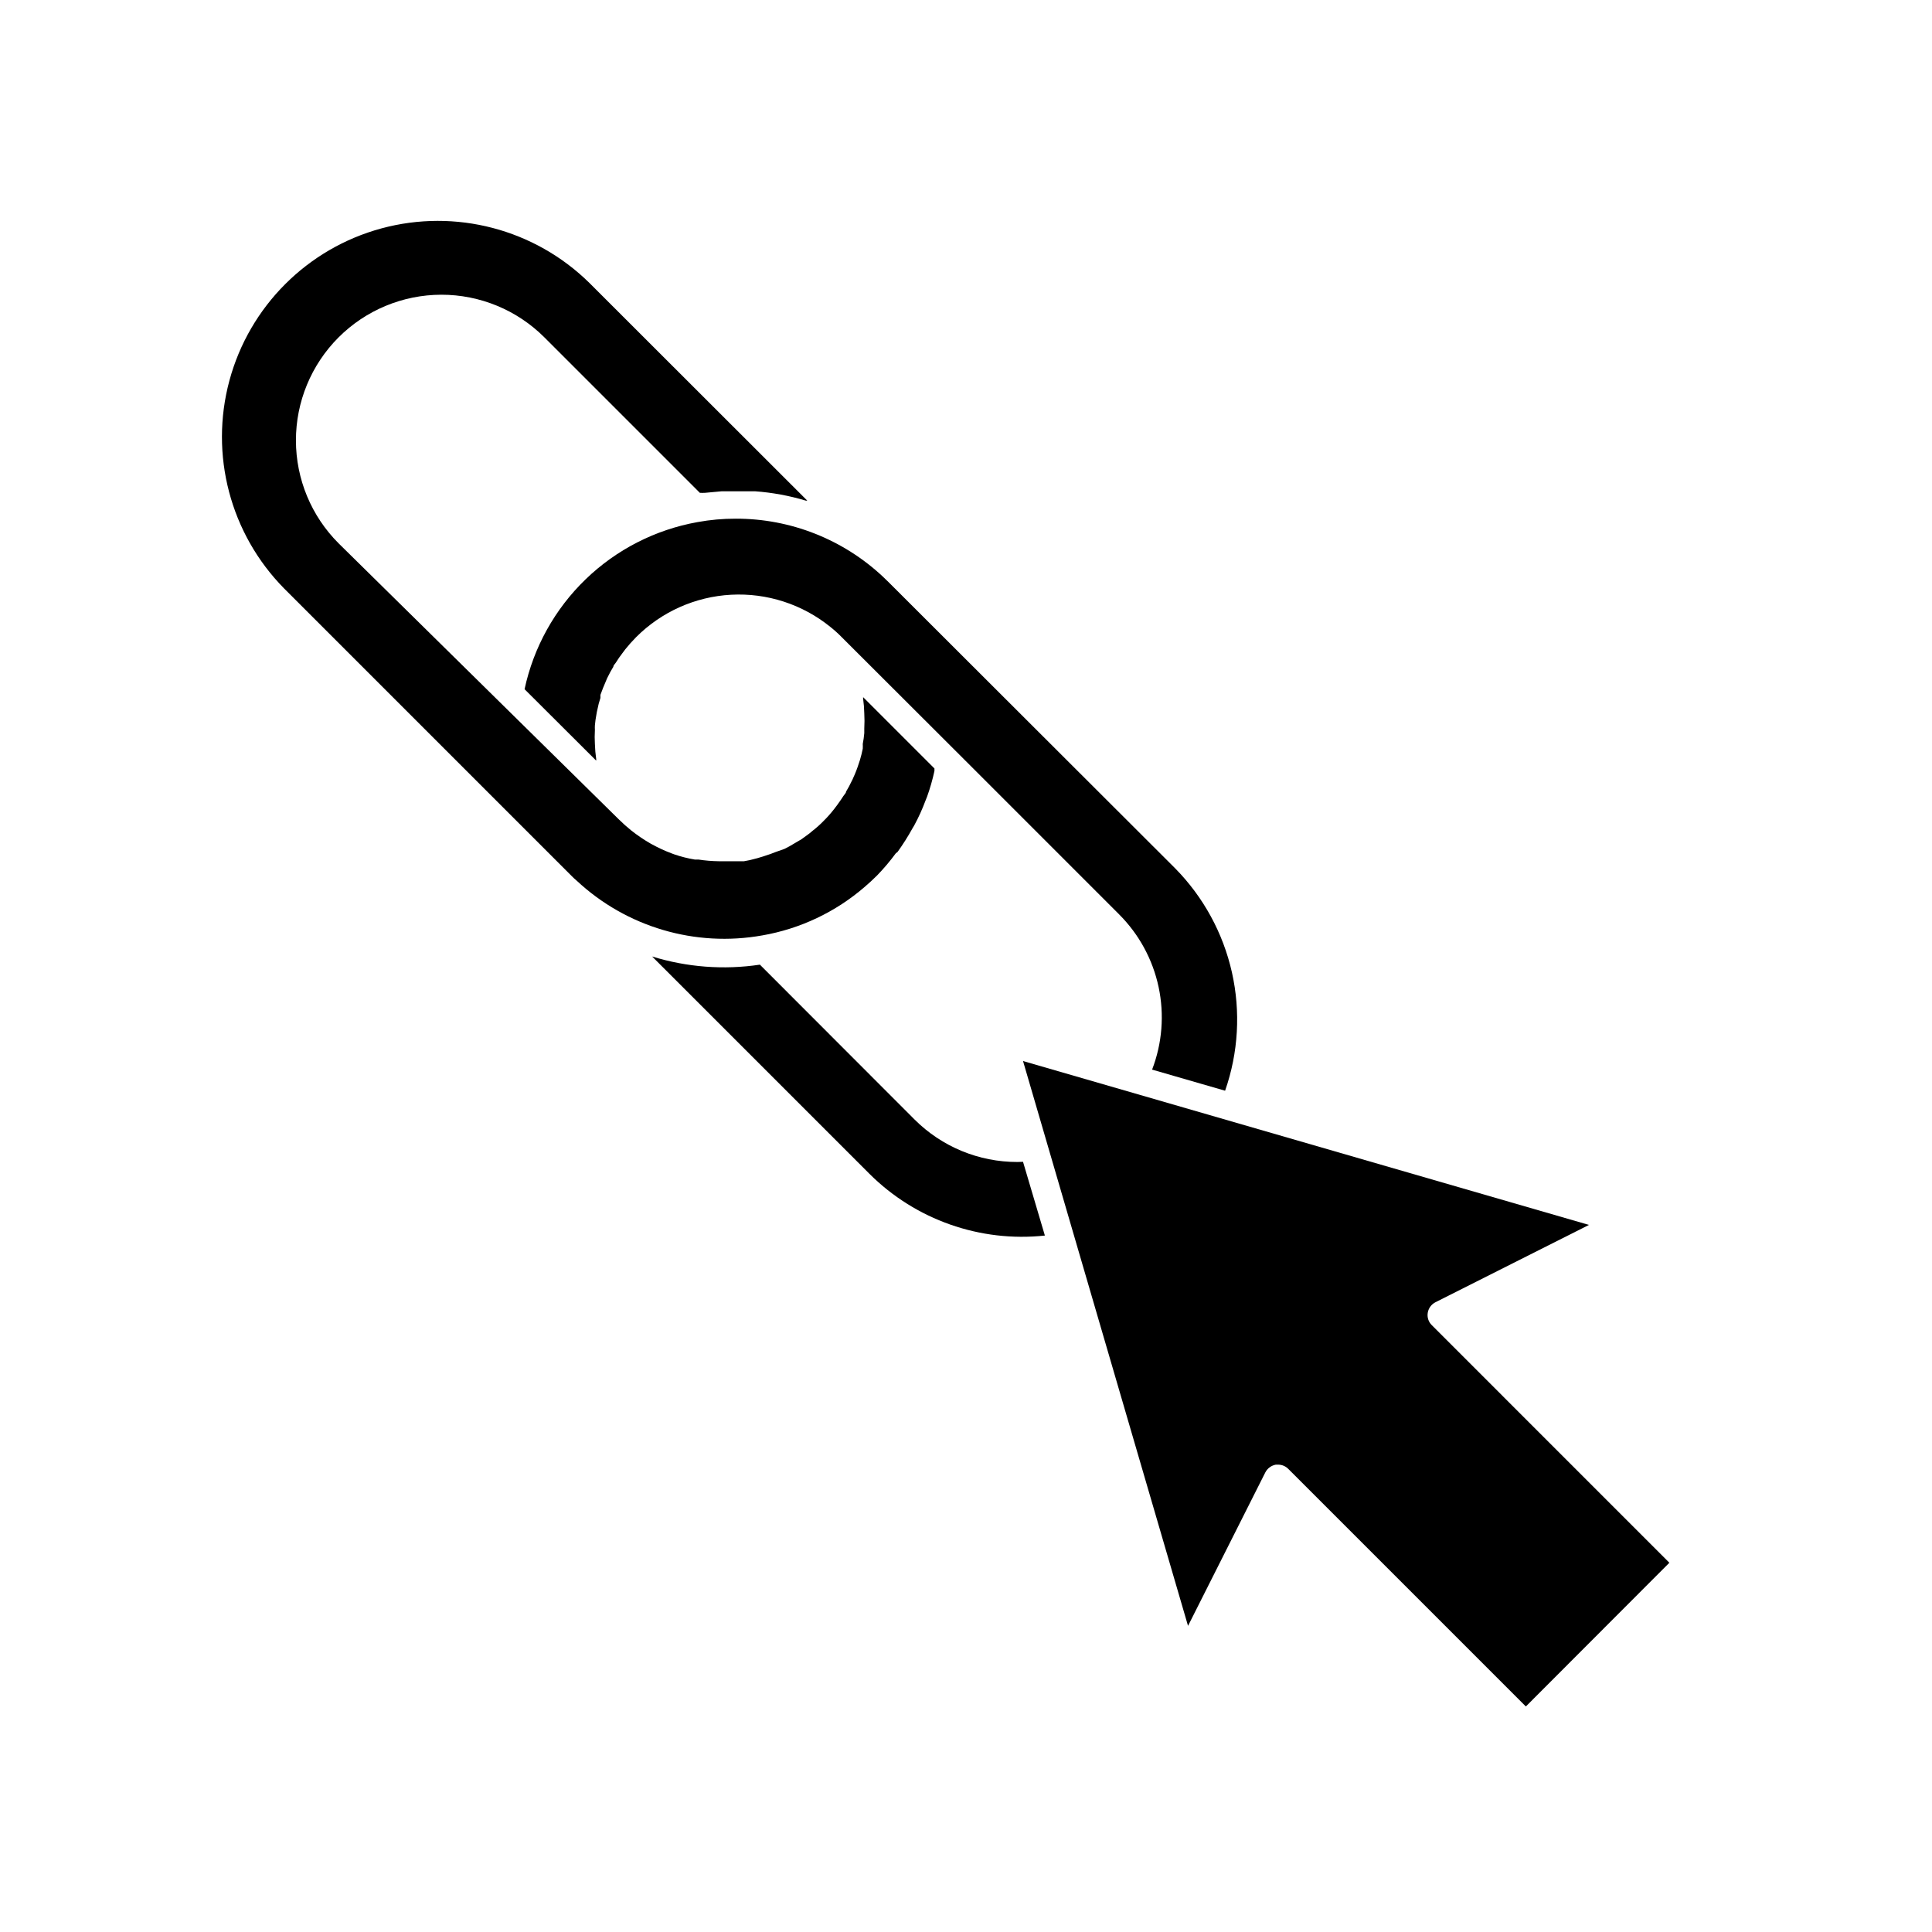
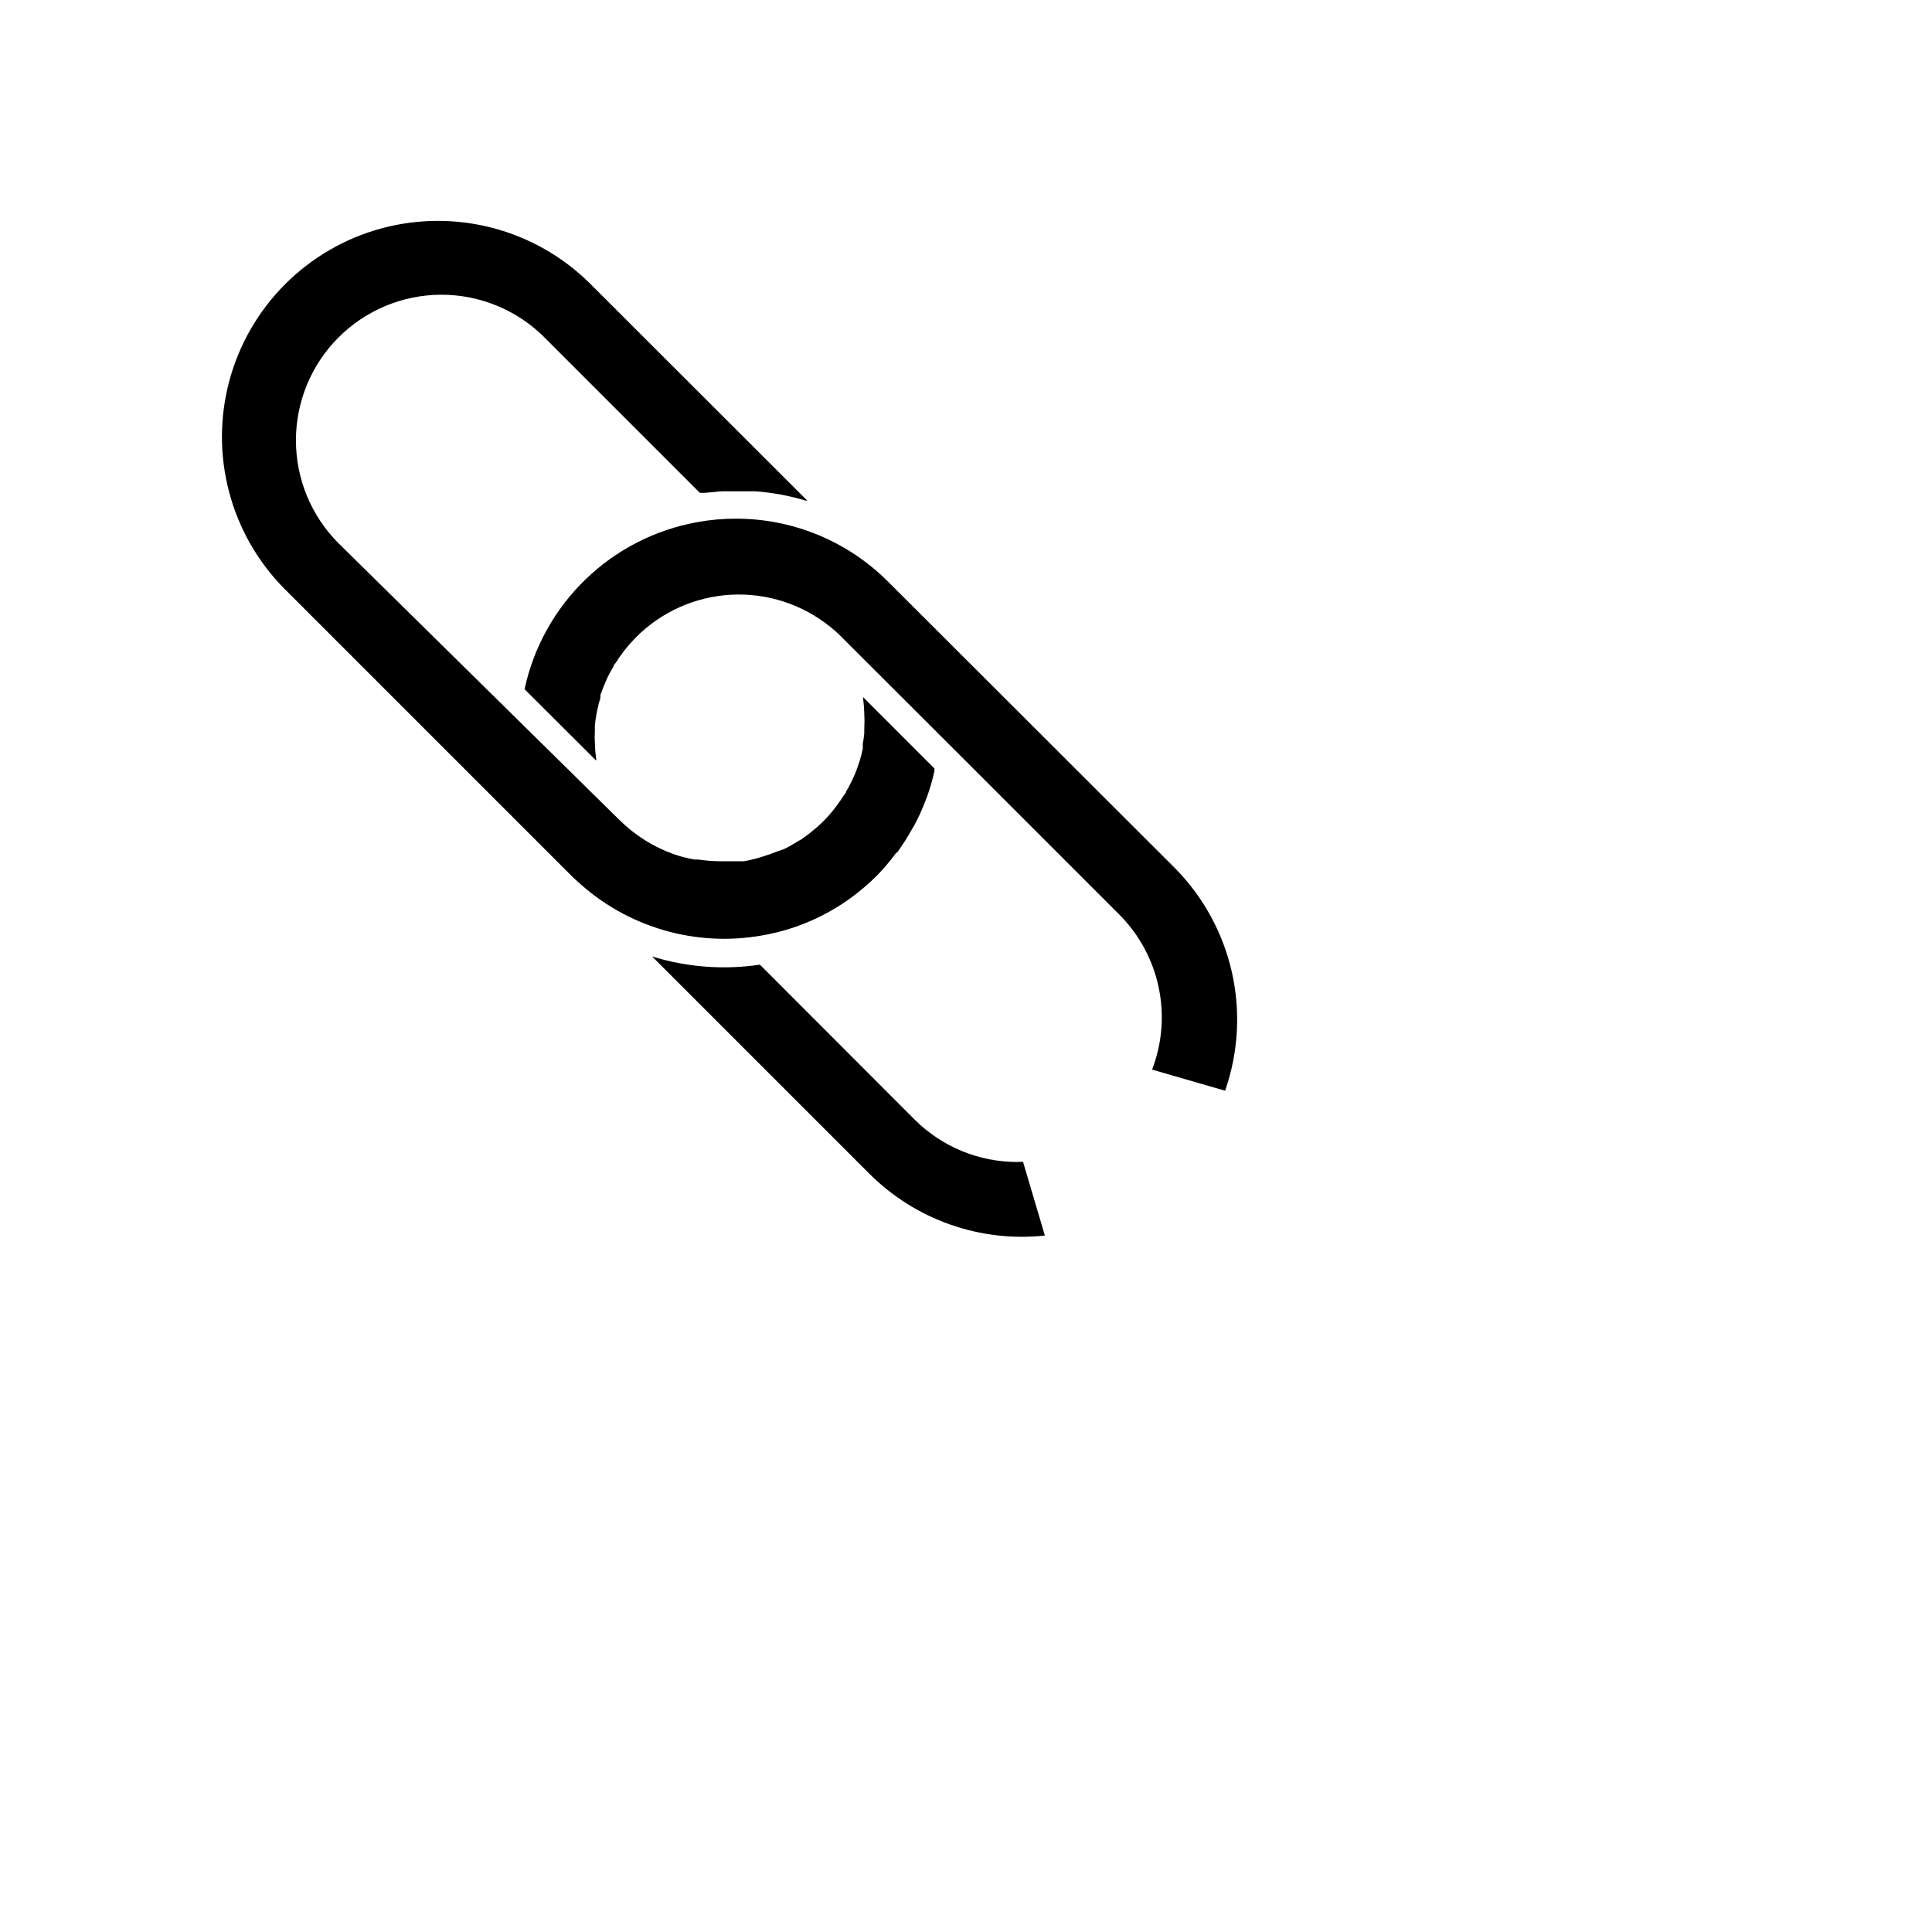
<svg xmlns="http://www.w3.org/2000/svg" fill="#000000" width="800px" height="800px" version="1.1" viewBox="144 144 512 512">
  <g>
    <path d="m346.04 391.89c10.031-1.75 19.402-6.188 27.105-12.848 1.109-0.957 2.168-1.914 3.223-2.973h0.004c1.812-1.863 3.496-3.852 5.035-5.945l0.457-0.352c1.449-2.019 2.777-4.121 3.977-6.297l0.453-0.754v-0.004c1.145-2.109 2.137-4.297 2.973-6.547l0.402-1.008h0.004c0.805-2.238 1.461-4.527 1.965-6.852v-0.656l-18.895-18.895v0.004c-0.023 0.148-0.023 0.301 0 0.453 0.176 1.27 0.277 2.547 0.301 3.828 0.078 1.34 0.078 2.688 0 4.031v1.211-0.004c-0.082 0.965-0.219 1.922-0.402 2.871 0.023 0.422 0.023 0.84 0 1.262-0.203 1.008-0.453 2.016-0.754 3.023l-0.301 0.906h-0.004c-0.402 1.289-0.891 2.551-1.461 3.777-0.113 0.297-0.246 0.582-0.402 0.855-0.453 0.969-0.957 1.91-1.512 2.824 0 0.402-0.453 0.754-0.707 1.16-0.25 0.402-1.059 1.613-1.664 2.418l-0.805 1.059 0.004-0.004c-0.871 1.117-1.812 2.18-2.824 3.176-0.879 0.906-1.82 1.746-2.82 2.519l-0.906 0.754-2.066 1.512-1.211 0.707-1.965 1.16-1.359 0.707-2.266 0.801-1.461 0.555-1.965 0.656-1.512 0.453-1.965 0.504-1.562 0.301h-6.648c-1.824-0.023-3.641-0.176-5.441-0.453h-0.957c-1.832-0.305-3.637-0.758-5.391-1.359l-0.805-0.301-0.004-0.004c-1.73-0.645-3.418-1.422-5.035-2.316l-0.555-0.301c-1.762-1.02-3.445-2.164-5.039-3.426-1.156-0.934-2.266-1.926-3.324-2.973l-74.211-73.105c-7.238-7.227-11.312-17.035-11.32-27.266-0.012-10.23 4.039-20.047 11.266-27.293 7.223-7.242 17.027-11.32 27.258-11.34 10.242-0.008 20.062 4.051 27.309 11.289l41.211 41.211c0.453 0.023 0.906 0.023 1.359 0l4.383-0.402h3.777 3.426 1.766c4.527 0.336 9.004 1.164 13.352 2.465h0.402l-57.734-57.684c-14.5-14.27-35.484-19.773-55.121-14.453-19.633 5.324-34.969 20.668-40.277 40.305-5.309 19.641 0.207 40.621 14.484 55.109l76.125 76.125c0.445 0.465 0.918 0.902 1.41 1.312 13.203 12.324 31.445 17.703 49.223 14.508z" />
    <path d="m328.86 282.36c-11.172 1.996-21.5 7.273-29.664 15.16-8.164 7.887-13.797 18.027-16.18 29.125l18.992 18.941c-0.027-0.113-0.027-0.234 0-0.352-0.195-1.336-0.312-2.68-0.352-4.031-0.078-1.258-0.078-2.519 0-3.777-0.027-0.402-0.027-0.809 0-1.211 0.082-0.961 0.219-1.922 0.402-2.871 0.059-0.422 0.145-0.844 0.25-1.258 0.199-1.059 0.469-2.102 0.809-3.125v-0.805c0.469-1.309 0.973-2.57 1.512-3.777v-0.004c0.113-0.309 0.246-0.613 0.402-0.906 0.453-0.949 0.957-1.875 1.512-2.769 0-0.402 0.453-0.754 0.707-1.16h-0.004c0.527-0.852 1.098-1.676 1.715-2.469l0.754-1.008c0.887-1.102 1.828-2.164 2.824-3.172 6.719-6.75 15.699-10.77 25.211-11.281 9.508-0.512 18.871 2.519 26.277 8.508 1.082 0.859 2.109 1.785 3.074 2.773l31.137 31.086 42.32 42.32-0.004-0.004c5.289 5.277 8.934 11.977 10.488 19.281 1.555 7.309 0.957 14.91-1.723 21.883l19.348 5.594v-0.004c3.519-10.082 4.144-20.945 1.805-31.367-2.344-10.418-7.559-19.973-15.055-27.578l-75.977-75.871-1.41-1.359v-0.004c-10.57-9.926-24.539-15.441-39.043-15.414-3.398-0.008-6.785 0.293-10.129 0.906z" />
    <path d="m413.65 451.94c-10.242 0.02-20.07-4.039-27.309-11.285l-40.961-41.012h0.004c-9.566 1.434-19.328 0.691-28.566-2.164l57.586 57.586c12.234 12.195 29.324 18.211 46.5 16.371l-5.793-19.547z" />
-     <path d="m458.84 574.87 20.504-40.707c0.566-1.062 1.59-1.805 2.773-2.016h0.605-0.004c1.004 0 1.965 0.398 2.672 1.109l62.977 62.977 38.035-38.09-62.973-62.977c-0.867-0.855-1.262-2.074-1.059-3.273 0.195-1.191 0.945-2.219 2.016-2.773l40.707-20.504-149.98-43.43z" />
  </g>
</svg>